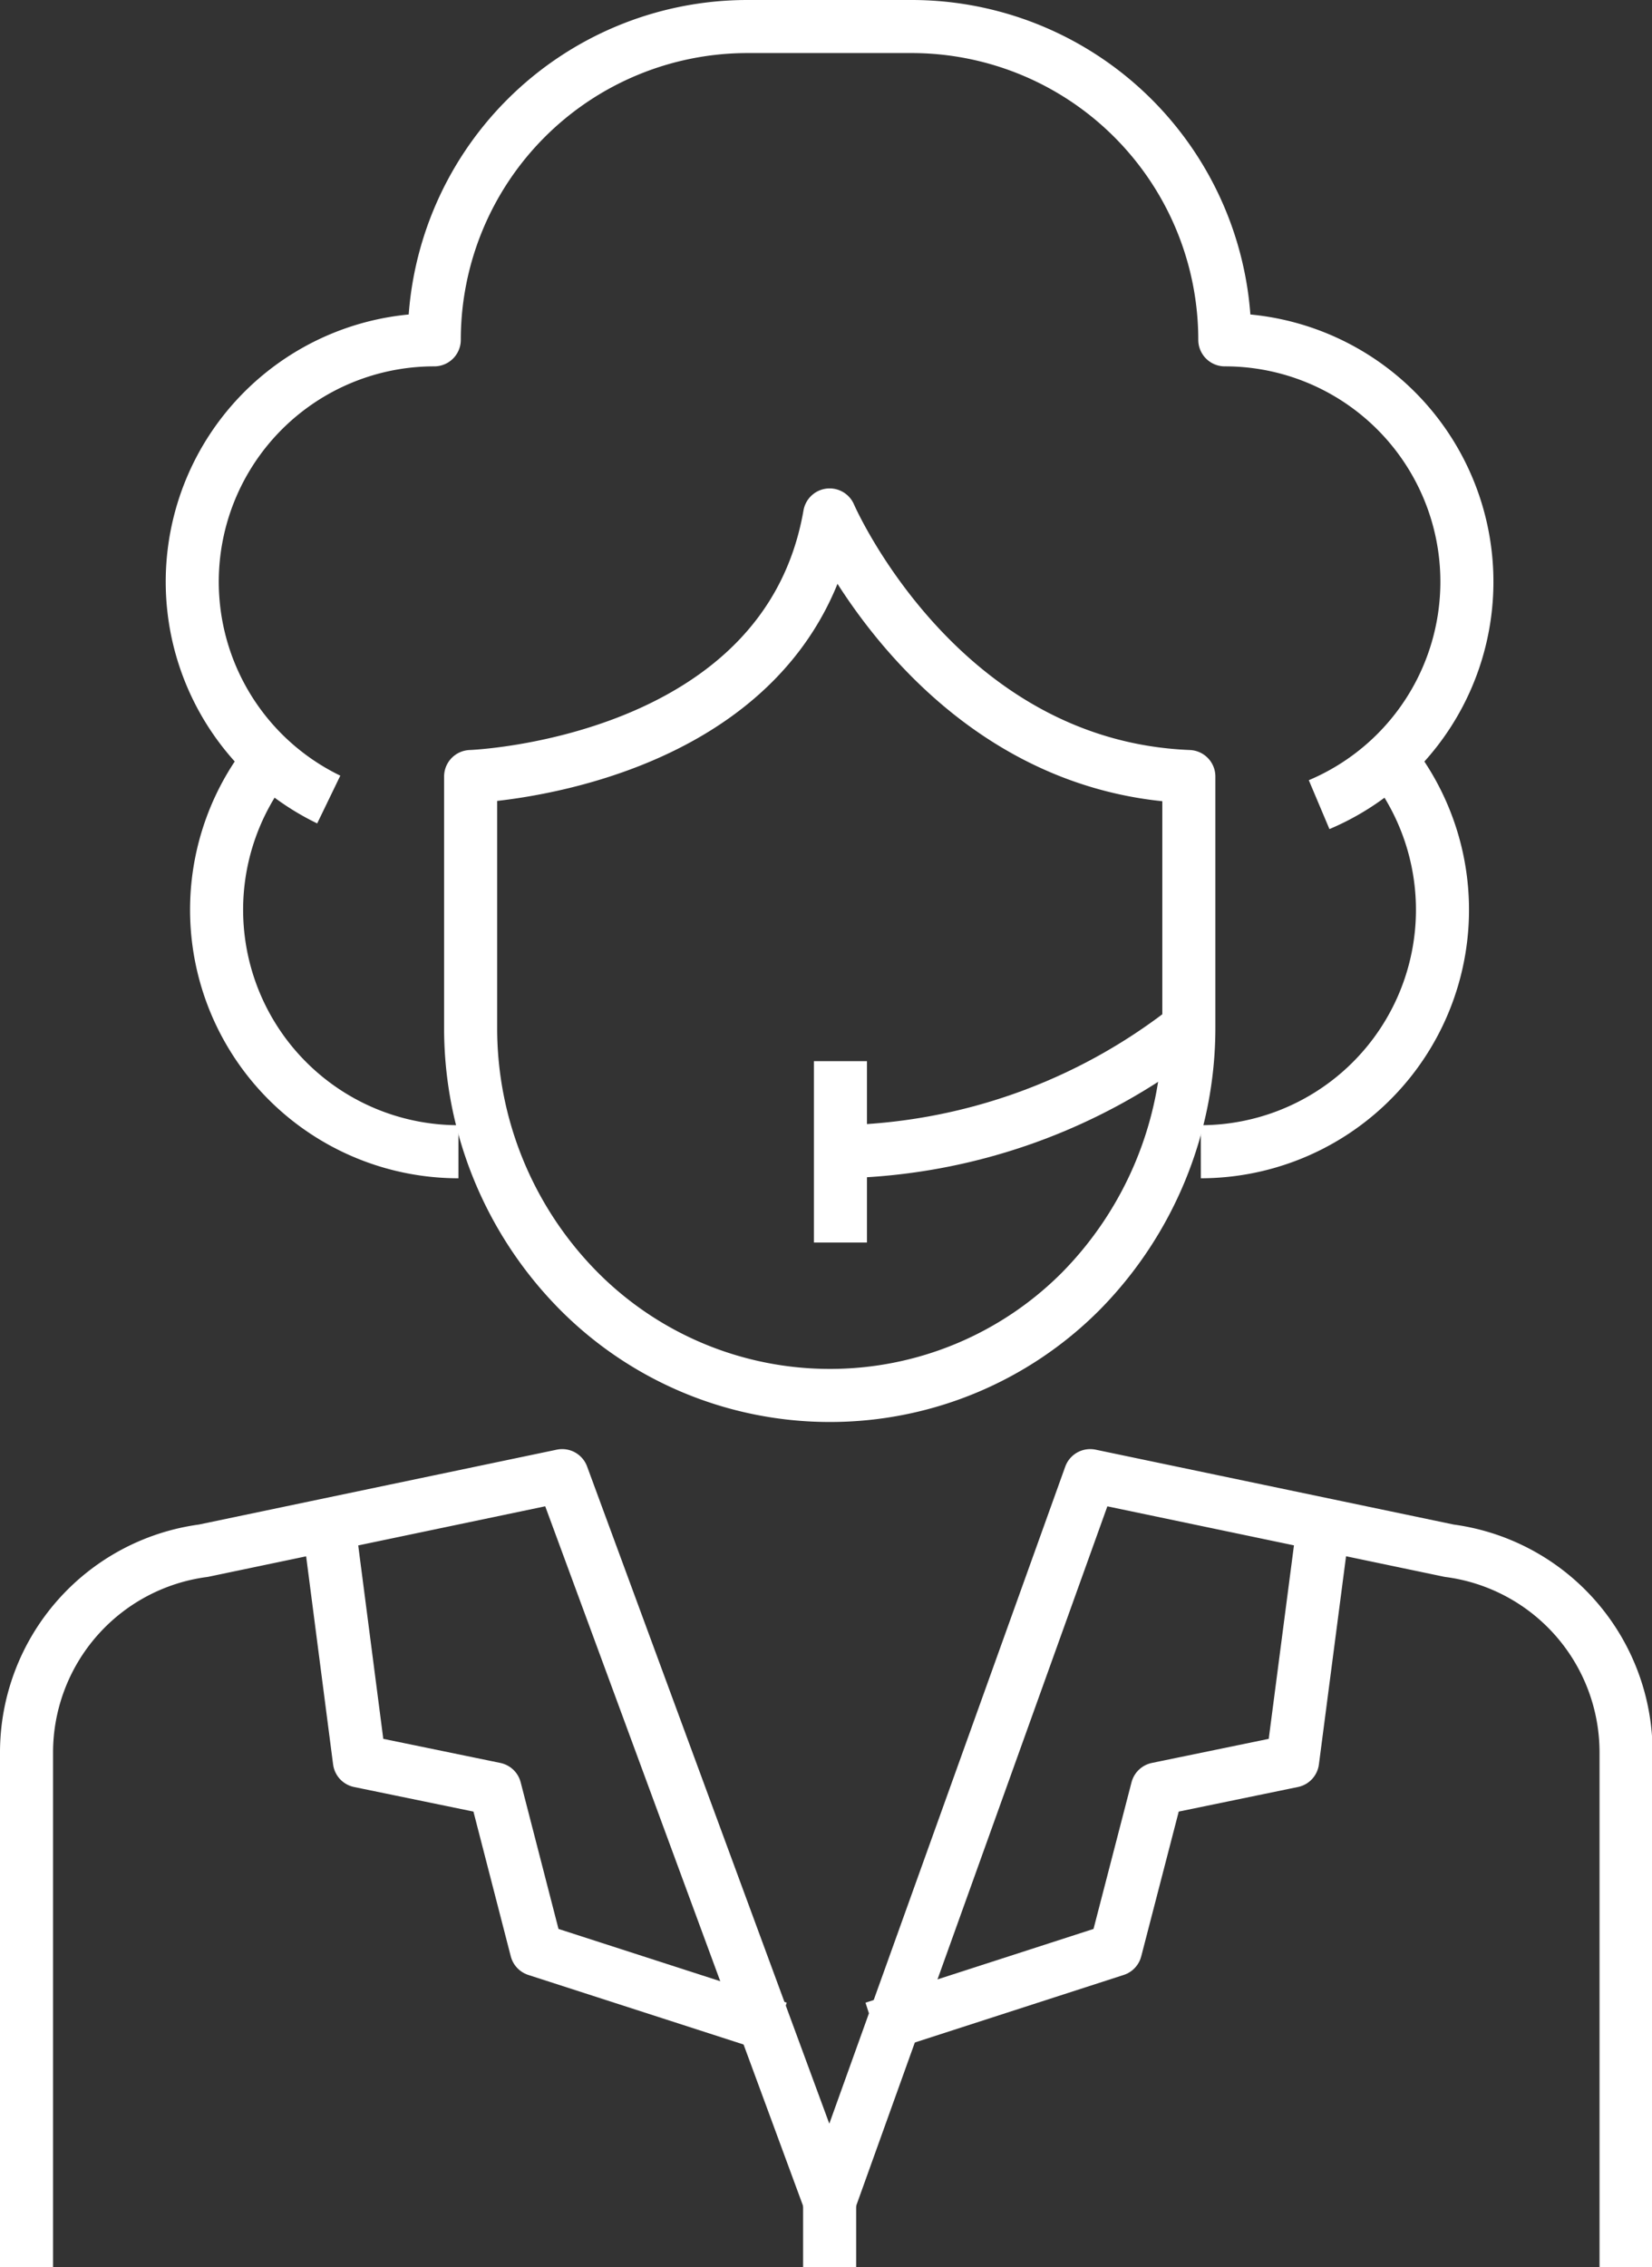
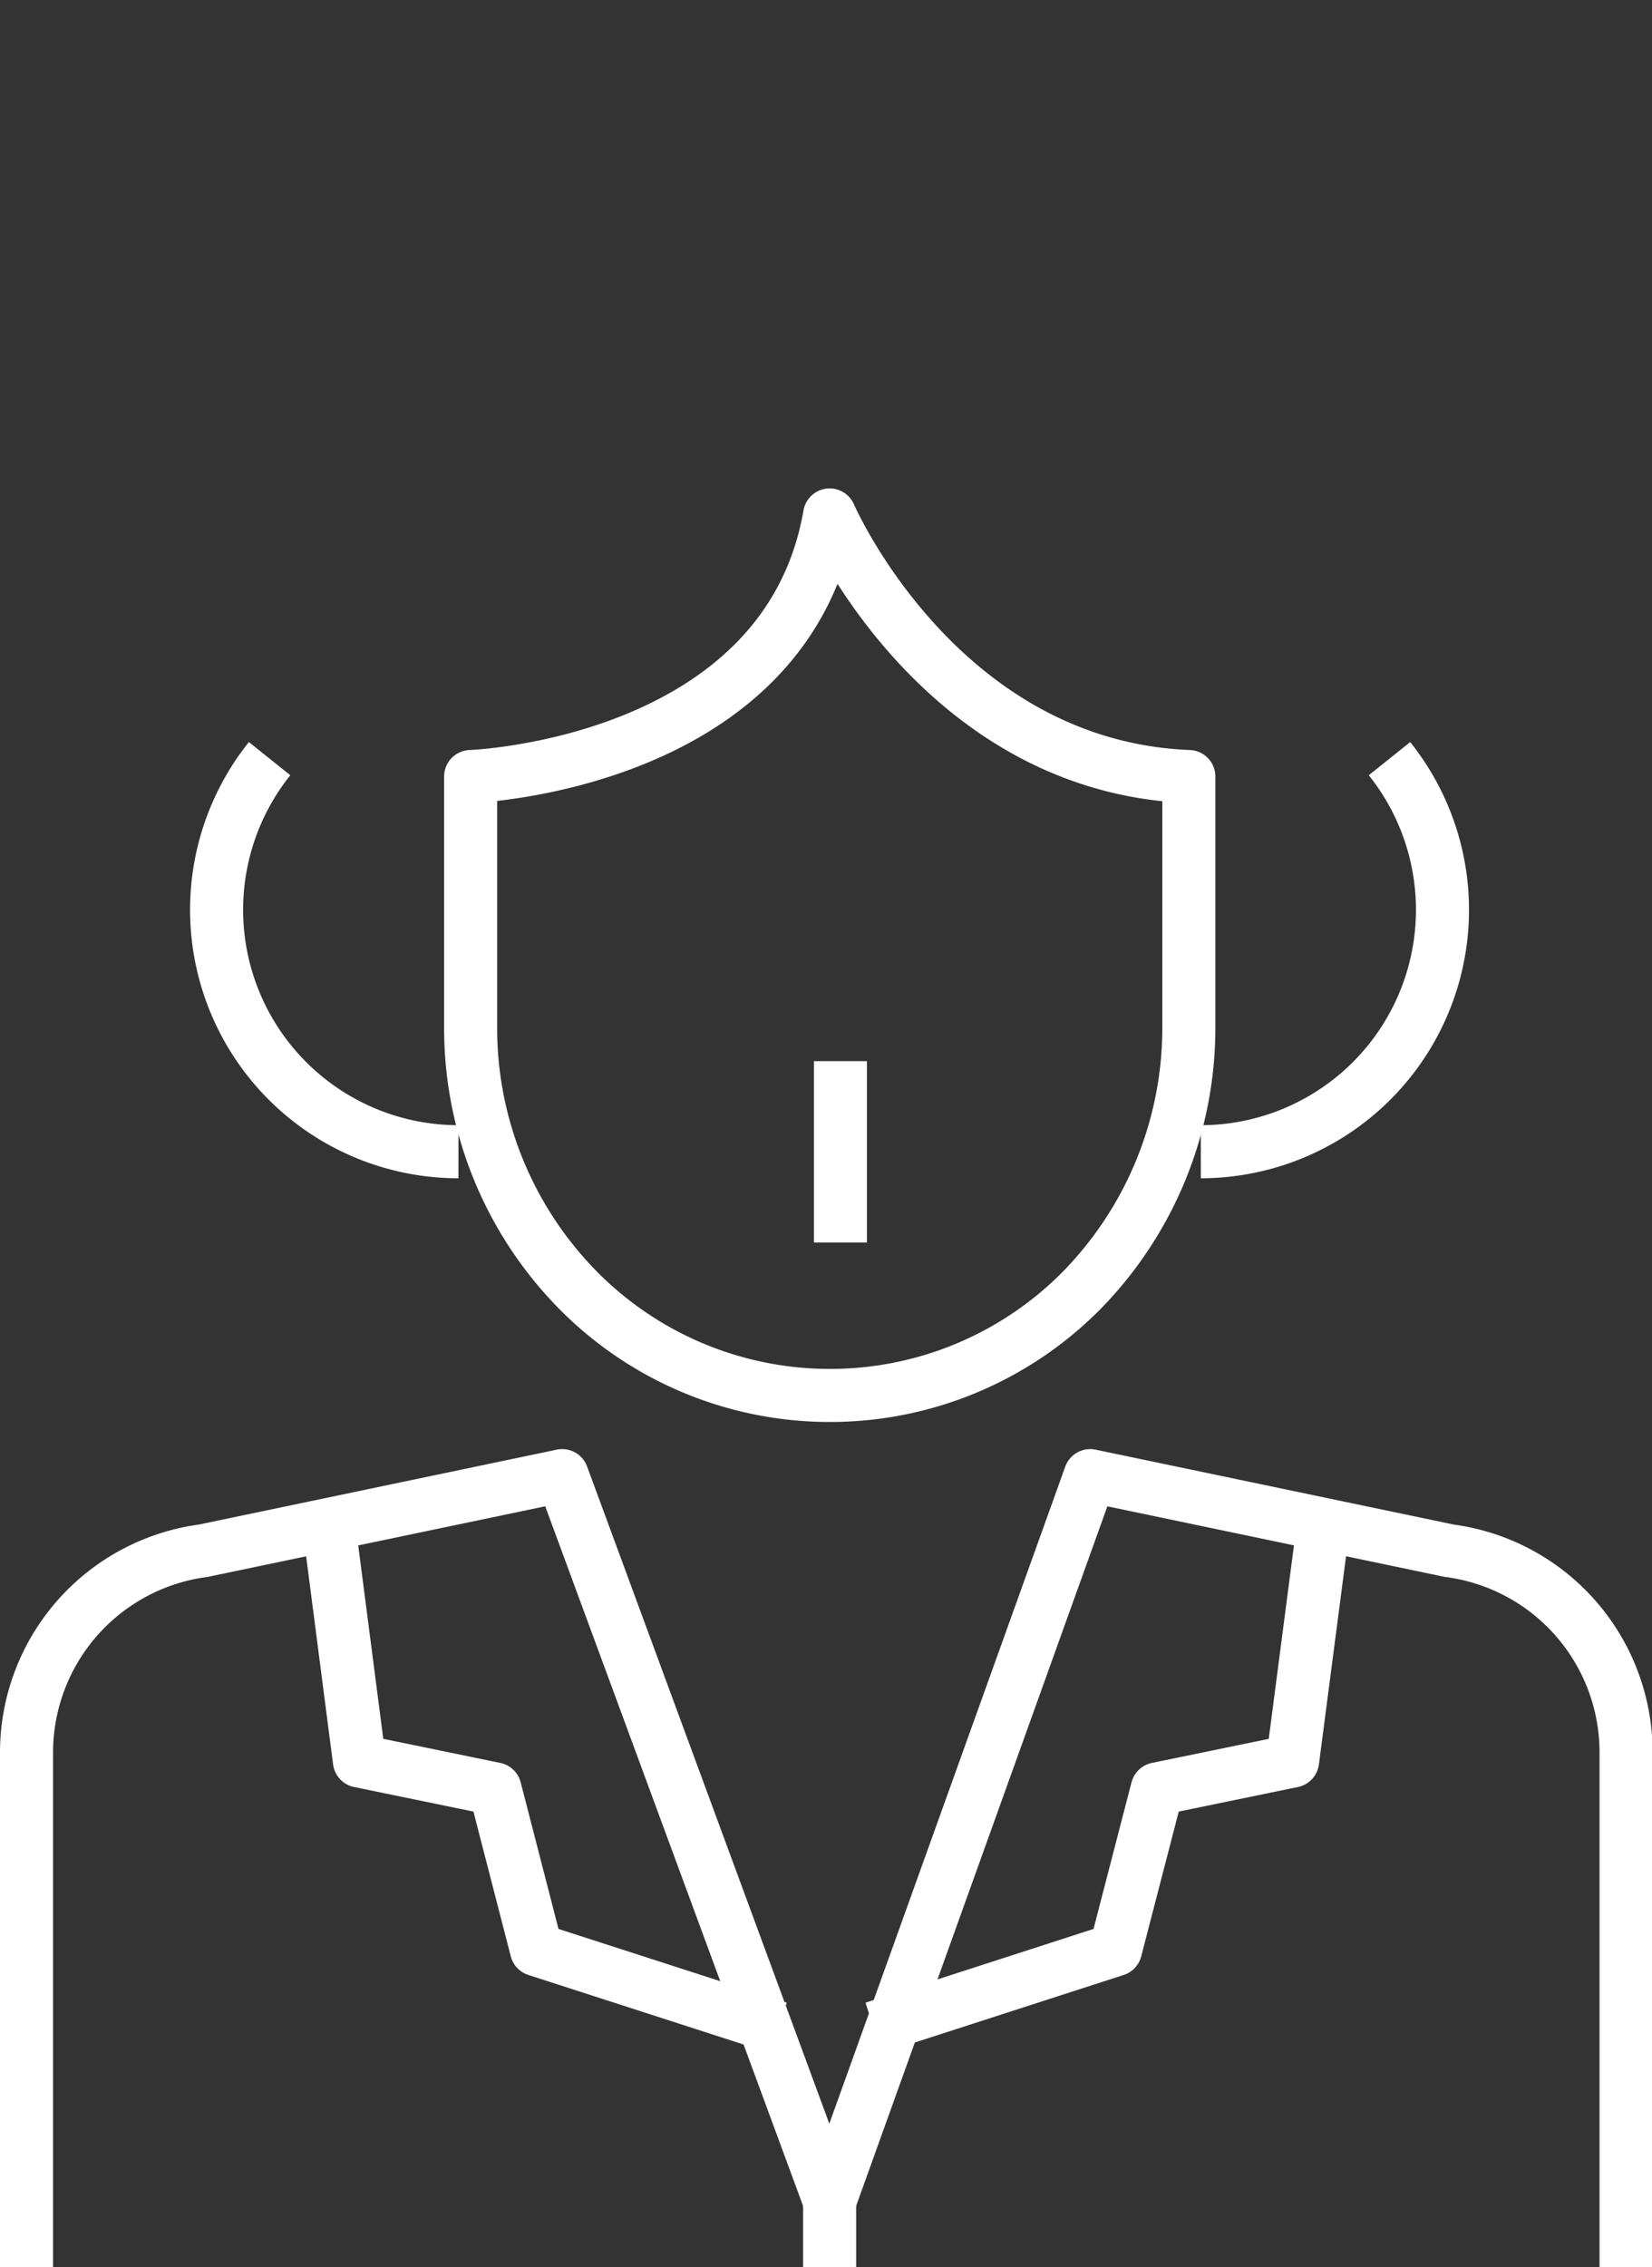
<svg xmlns="http://www.w3.org/2000/svg" viewBox="0 0 84.07 115.35">
  <rect x="0" y="0" width="84.07" height="115.35" fill="#333333" stroke="none" />
  <defs>
    <style>.cls-1{fill:none;stroke:#fff;stroke-linejoin:round;stroke-width:2.7px;}</style>
  </defs>
  <title>icon4</title>
  <g id="Layer_2" data-name="Layer 2">
    <g id="icon4">
      <polyline class="cls-1" points="67.35 77.56 65.78 89.6 58.89 91.02 56.77 99.2 44.46 103.18" />
      <polyline class="cls-1" points="16.73 77.56 18.29 89.6 25.19 91.02 27.3 99.2 39.62 103.18" />
      <path class="cls-1" d="M1.35,115.35V89.16a10.36,10.36,0,0,1,9-10.26l18.26-3.82L42.22,112,55.48,75.08,73.75,78.9a10.35,10.35,0,0,1,9,10.26v26.19" />
-       <path class="cls-1" d="M16.73,40.68A12.31,12.31,0,0,1,22.1,17.29h0A15.94,15.94,0,0,1,38,1.35h8.35A15.94,15.94,0,0,1,62.33,17.29h0a12.31,12.31,0,0,1,4.8,23.65" />
      <path class="cls-1" d="M23.33,58.6a12.31,12.31,0,0,1-9.61-20" />
      <path class="cls-1" d="M61.11,58.6a12.31,12.31,0,0,0,9.6-20" />
      <path class="cls-1" d="M60.5,39.51V52.27A19.09,19.09,0,0,1,55,65.7h0A18,18,0,0,1,42.21,71h0a18,18,0,0,1-12.77-5.33h0a19,19,0,0,1-5.49-13.36V39.51S40,38.94,42.22,26.2C42.22,26.2,47.75,39,60.5,39.51Z" />
      <line class="cls-1" x1="42.22" y1="112.01" x2="42.22" y2="115.35" />
-       <path class="cls-1" d="M60.5,52.27A29.49,29.49,0,0,1,42.77,58.6" />
      <line class="cls-1" x1="42.77" y1="63.22" x2="42.77" y2="53.99" />
    </g>
  </g>
</svg>